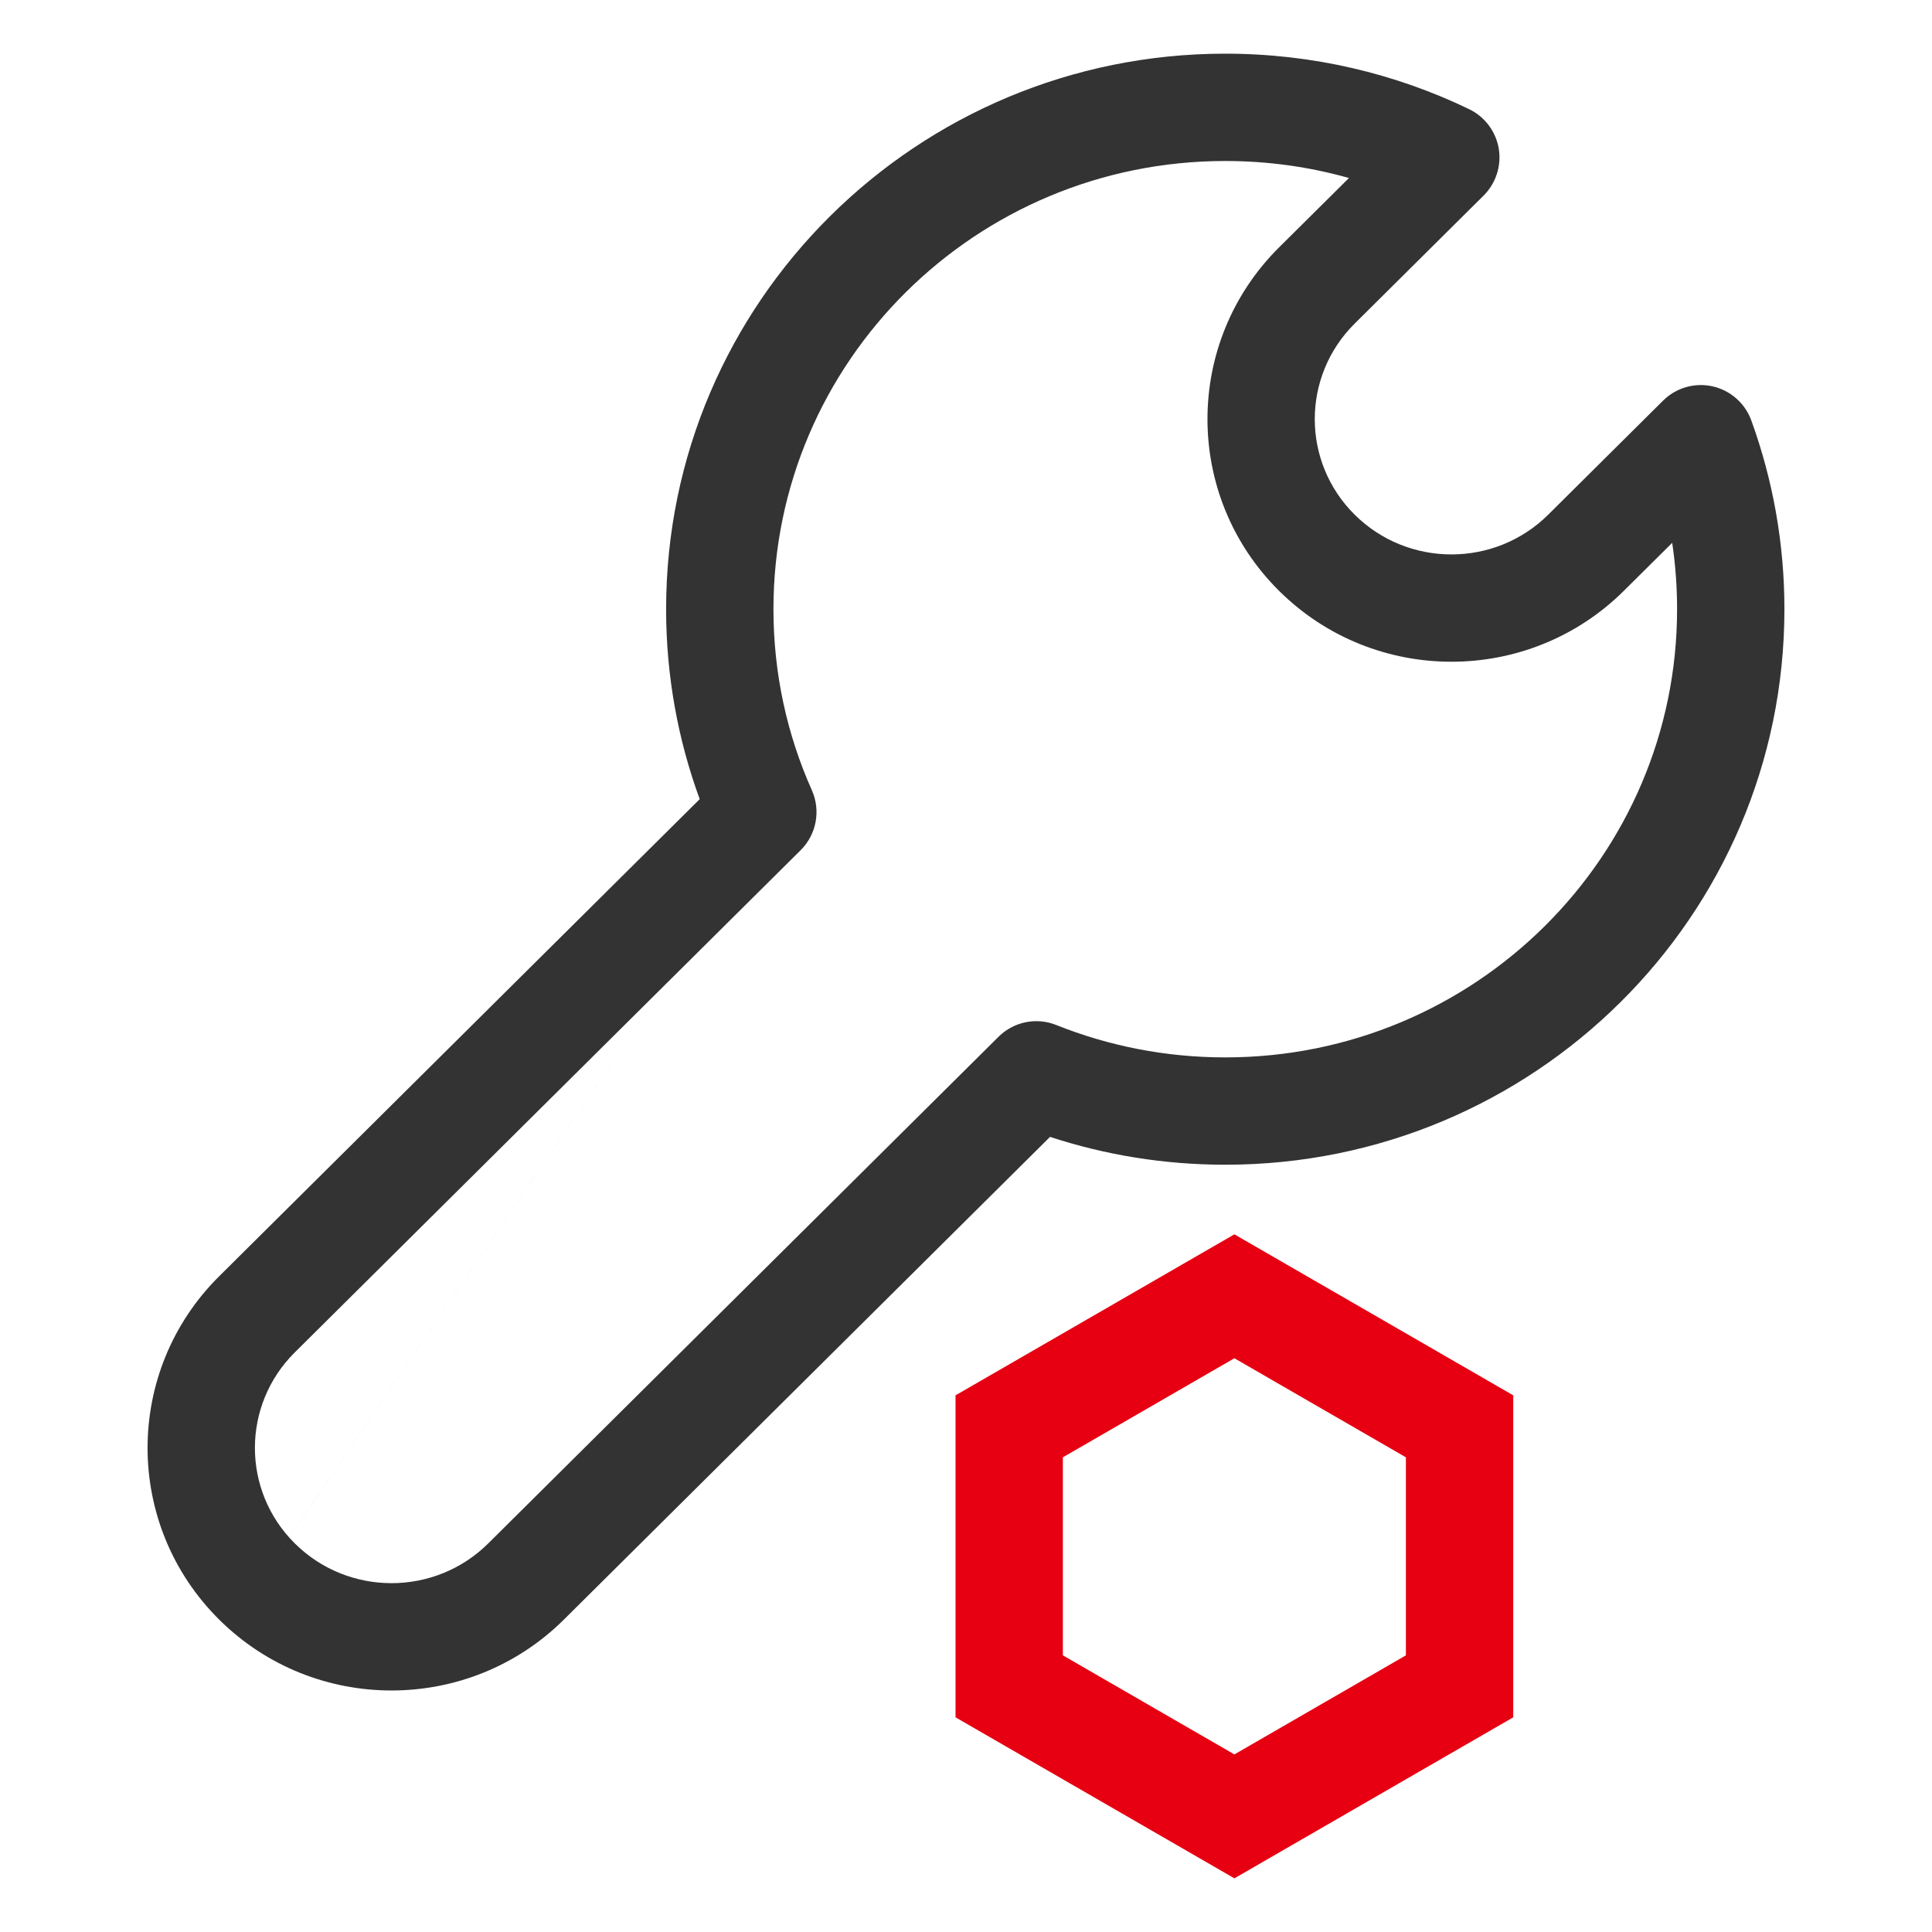
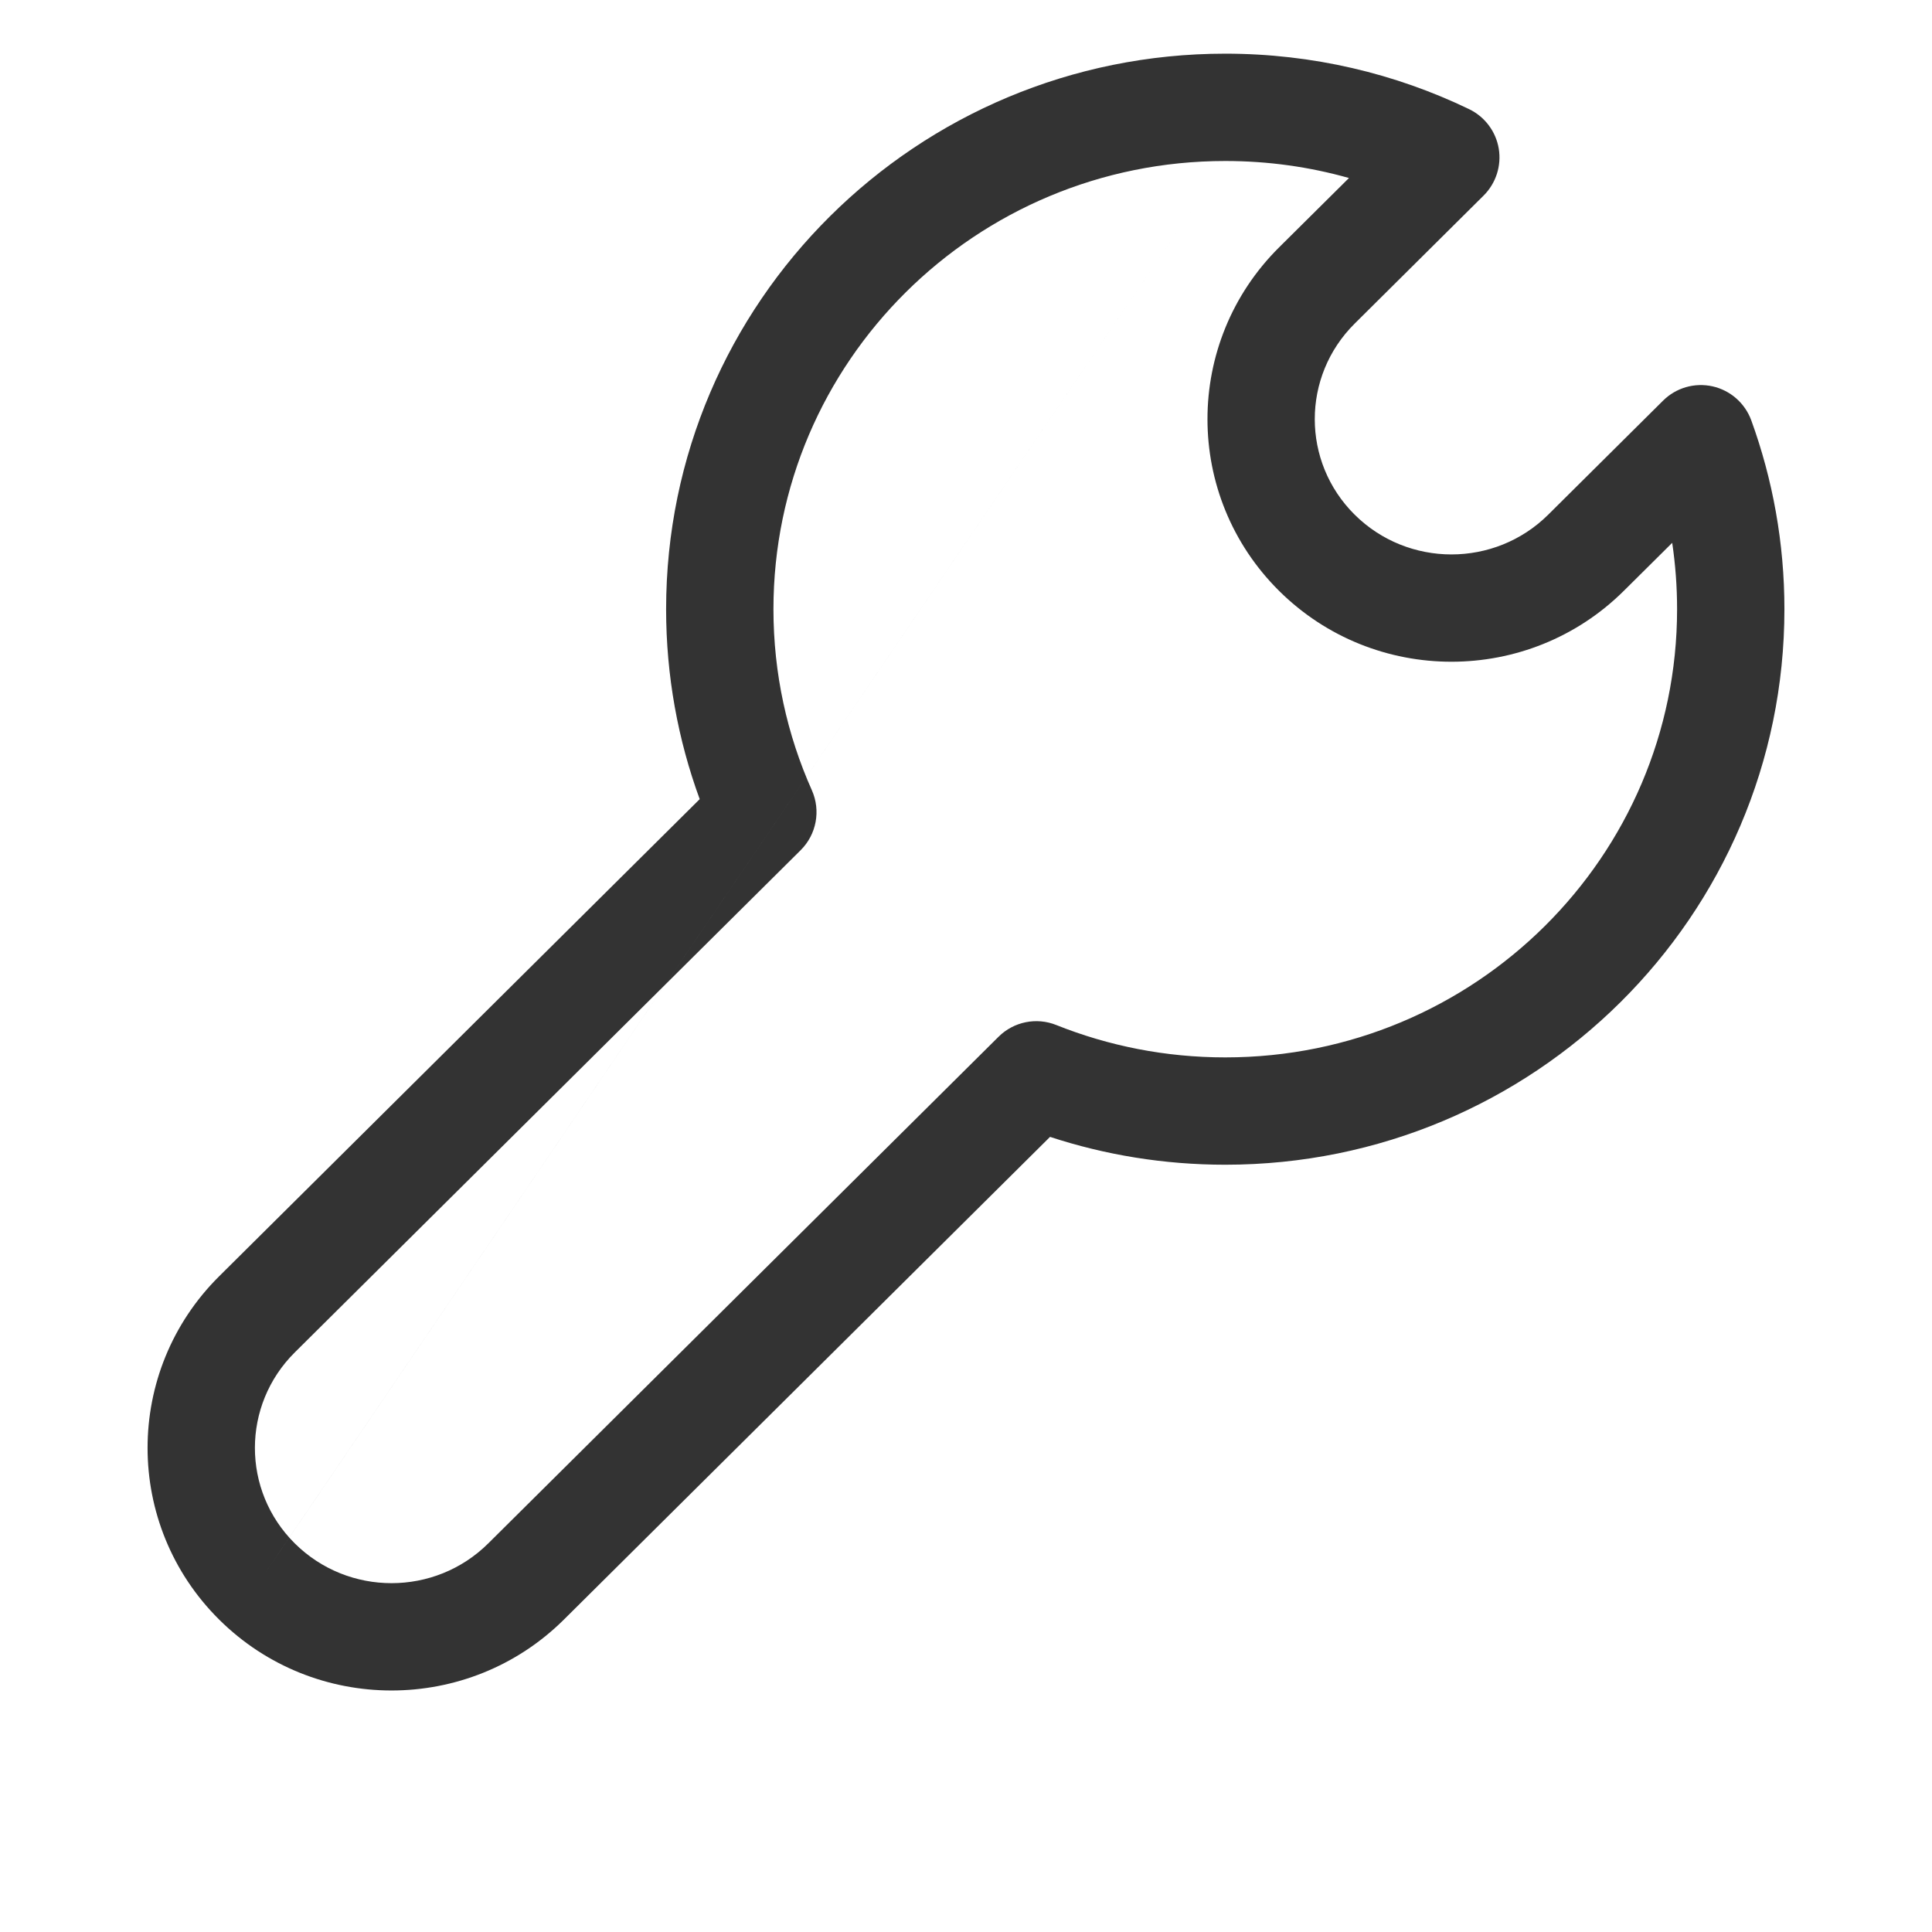
<svg xmlns="http://www.w3.org/2000/svg" width="36" height="36" viewBox="0 0 36 36" fill="none">
  <path fill-rule="evenodd" clip-rule="evenodd" d="M22.831 3C18.175 3 14.412 6.746 14.412 11.351C14.412 12.554 14.668 13.695 15.128 14.725C15.297 15.105 15.214 15.549 14.919 15.842L5.493 25.2C4.502 26.184 4.502 27.776 5.493 28.759L4.931 29.326L5.293 28.793M4.931 29.326L5.493 28.759C6.488 29.747 8.103 29.747 9.098 28.759L18.607 19.318C18.89 19.037 19.313 18.951 19.683 19.1C20.654 19.488 21.716 19.703 22.831 19.703C27.488 19.703 31.25 15.957 31.25 11.351C31.25 10.931 31.219 10.518 31.159 10.115L30.258 11.009C28.483 12.771 25.608 12.771 23.833 11.009C22.055 9.243 22.055 6.377 23.833 4.61L25.136 3.317C24.404 3.11 23.631 3 22.831 3M12.412 11.351C12.412 5.628 17.084 1 22.831 1C24.458 1 26 1.371 27.375 2.034C27.667 2.175 27.873 2.449 27.927 2.769C27.98 3.089 27.875 3.415 27.645 3.644L25.242 6.03C24.251 7.014 24.251 8.606 25.242 9.59C26.238 10.578 27.854 10.578 28.849 9.59L30.988 7.466C31.23 7.225 31.578 7.125 31.911 7.199C32.244 7.274 32.516 7.513 32.633 7.834C33.032 8.933 33.25 10.118 33.25 11.351C33.25 17.075 28.579 21.703 22.831 21.703C21.692 21.703 20.594 21.521 19.566 21.184L10.507 30.179C8.732 31.94 5.858 31.94 4.084 30.179C2.305 28.413 2.305 25.547 4.084 23.781L13.038 14.891C12.633 13.786 12.412 12.593 12.412 11.351Z" fill="#333333" />
-   <path fill-rule="evenodd" clip-rule="evenodd" d="M23.001 25.309L19.805 27.155V30.845L23.001 32.691L26.197 30.845V27.155L23.001 25.309ZM28.197 26L23.001 23L17.805 26V32L23.001 35L28.197 32V26Z" fill="#E60012" />
</svg>